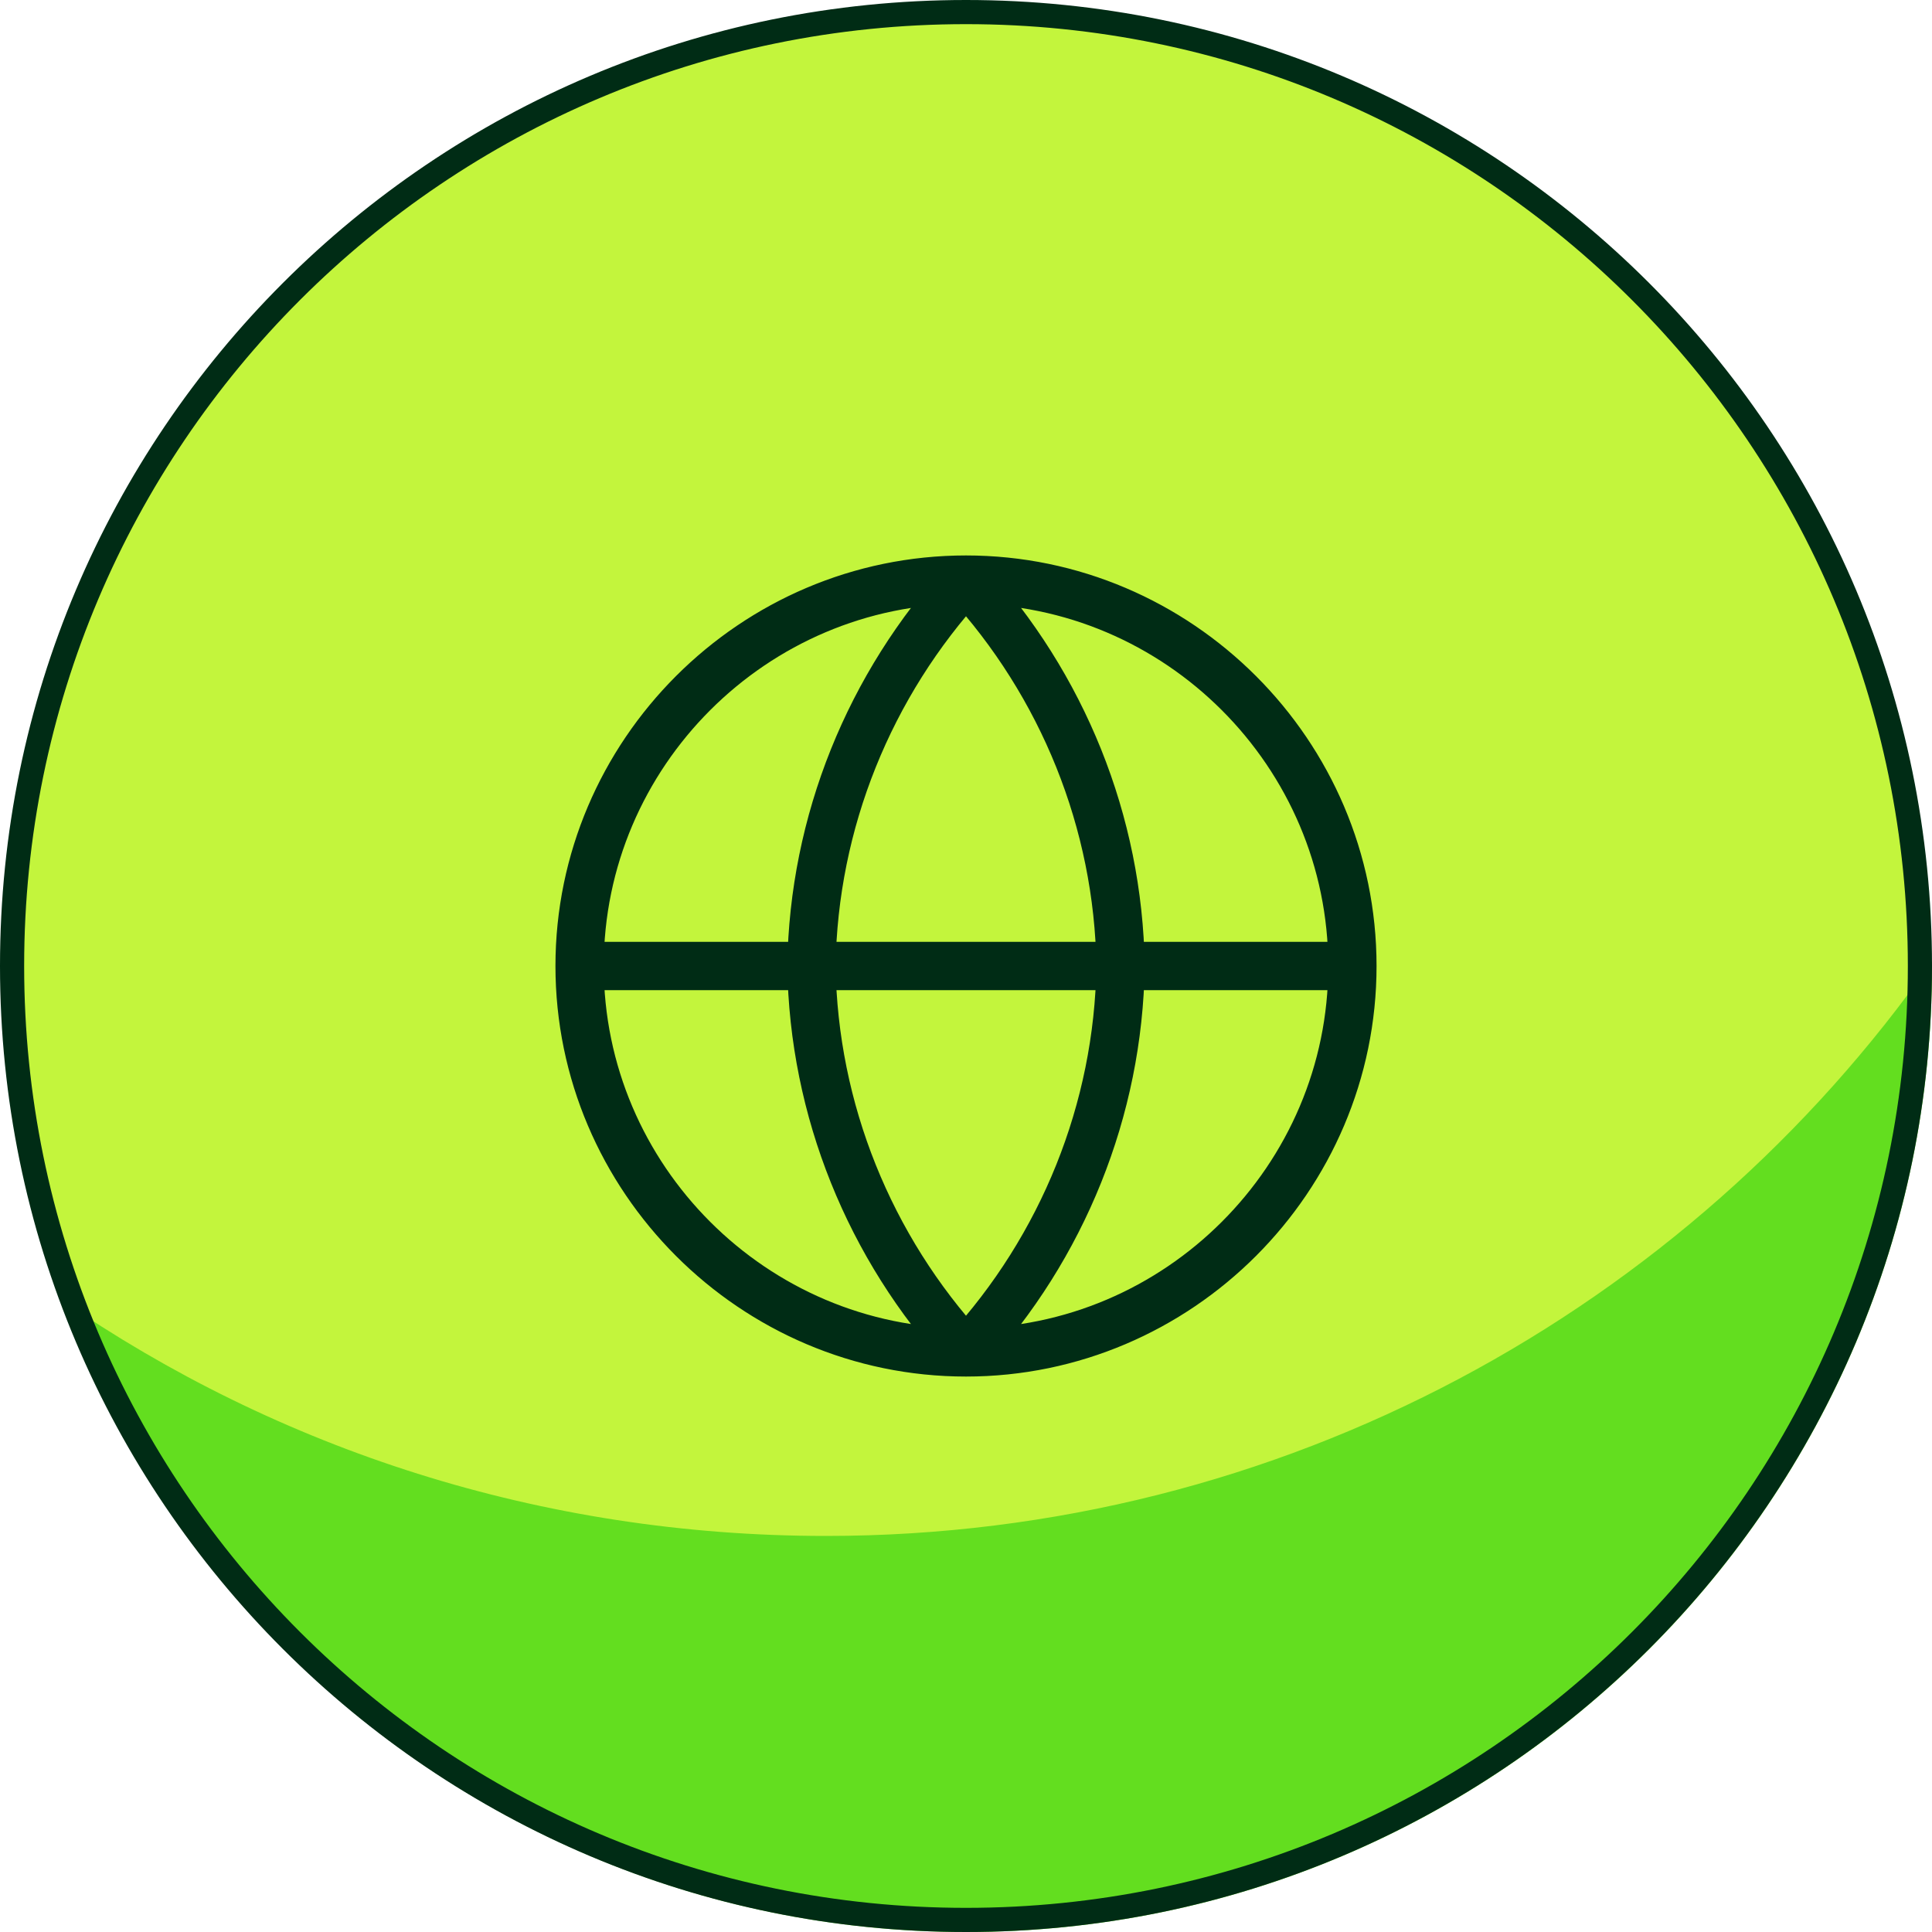
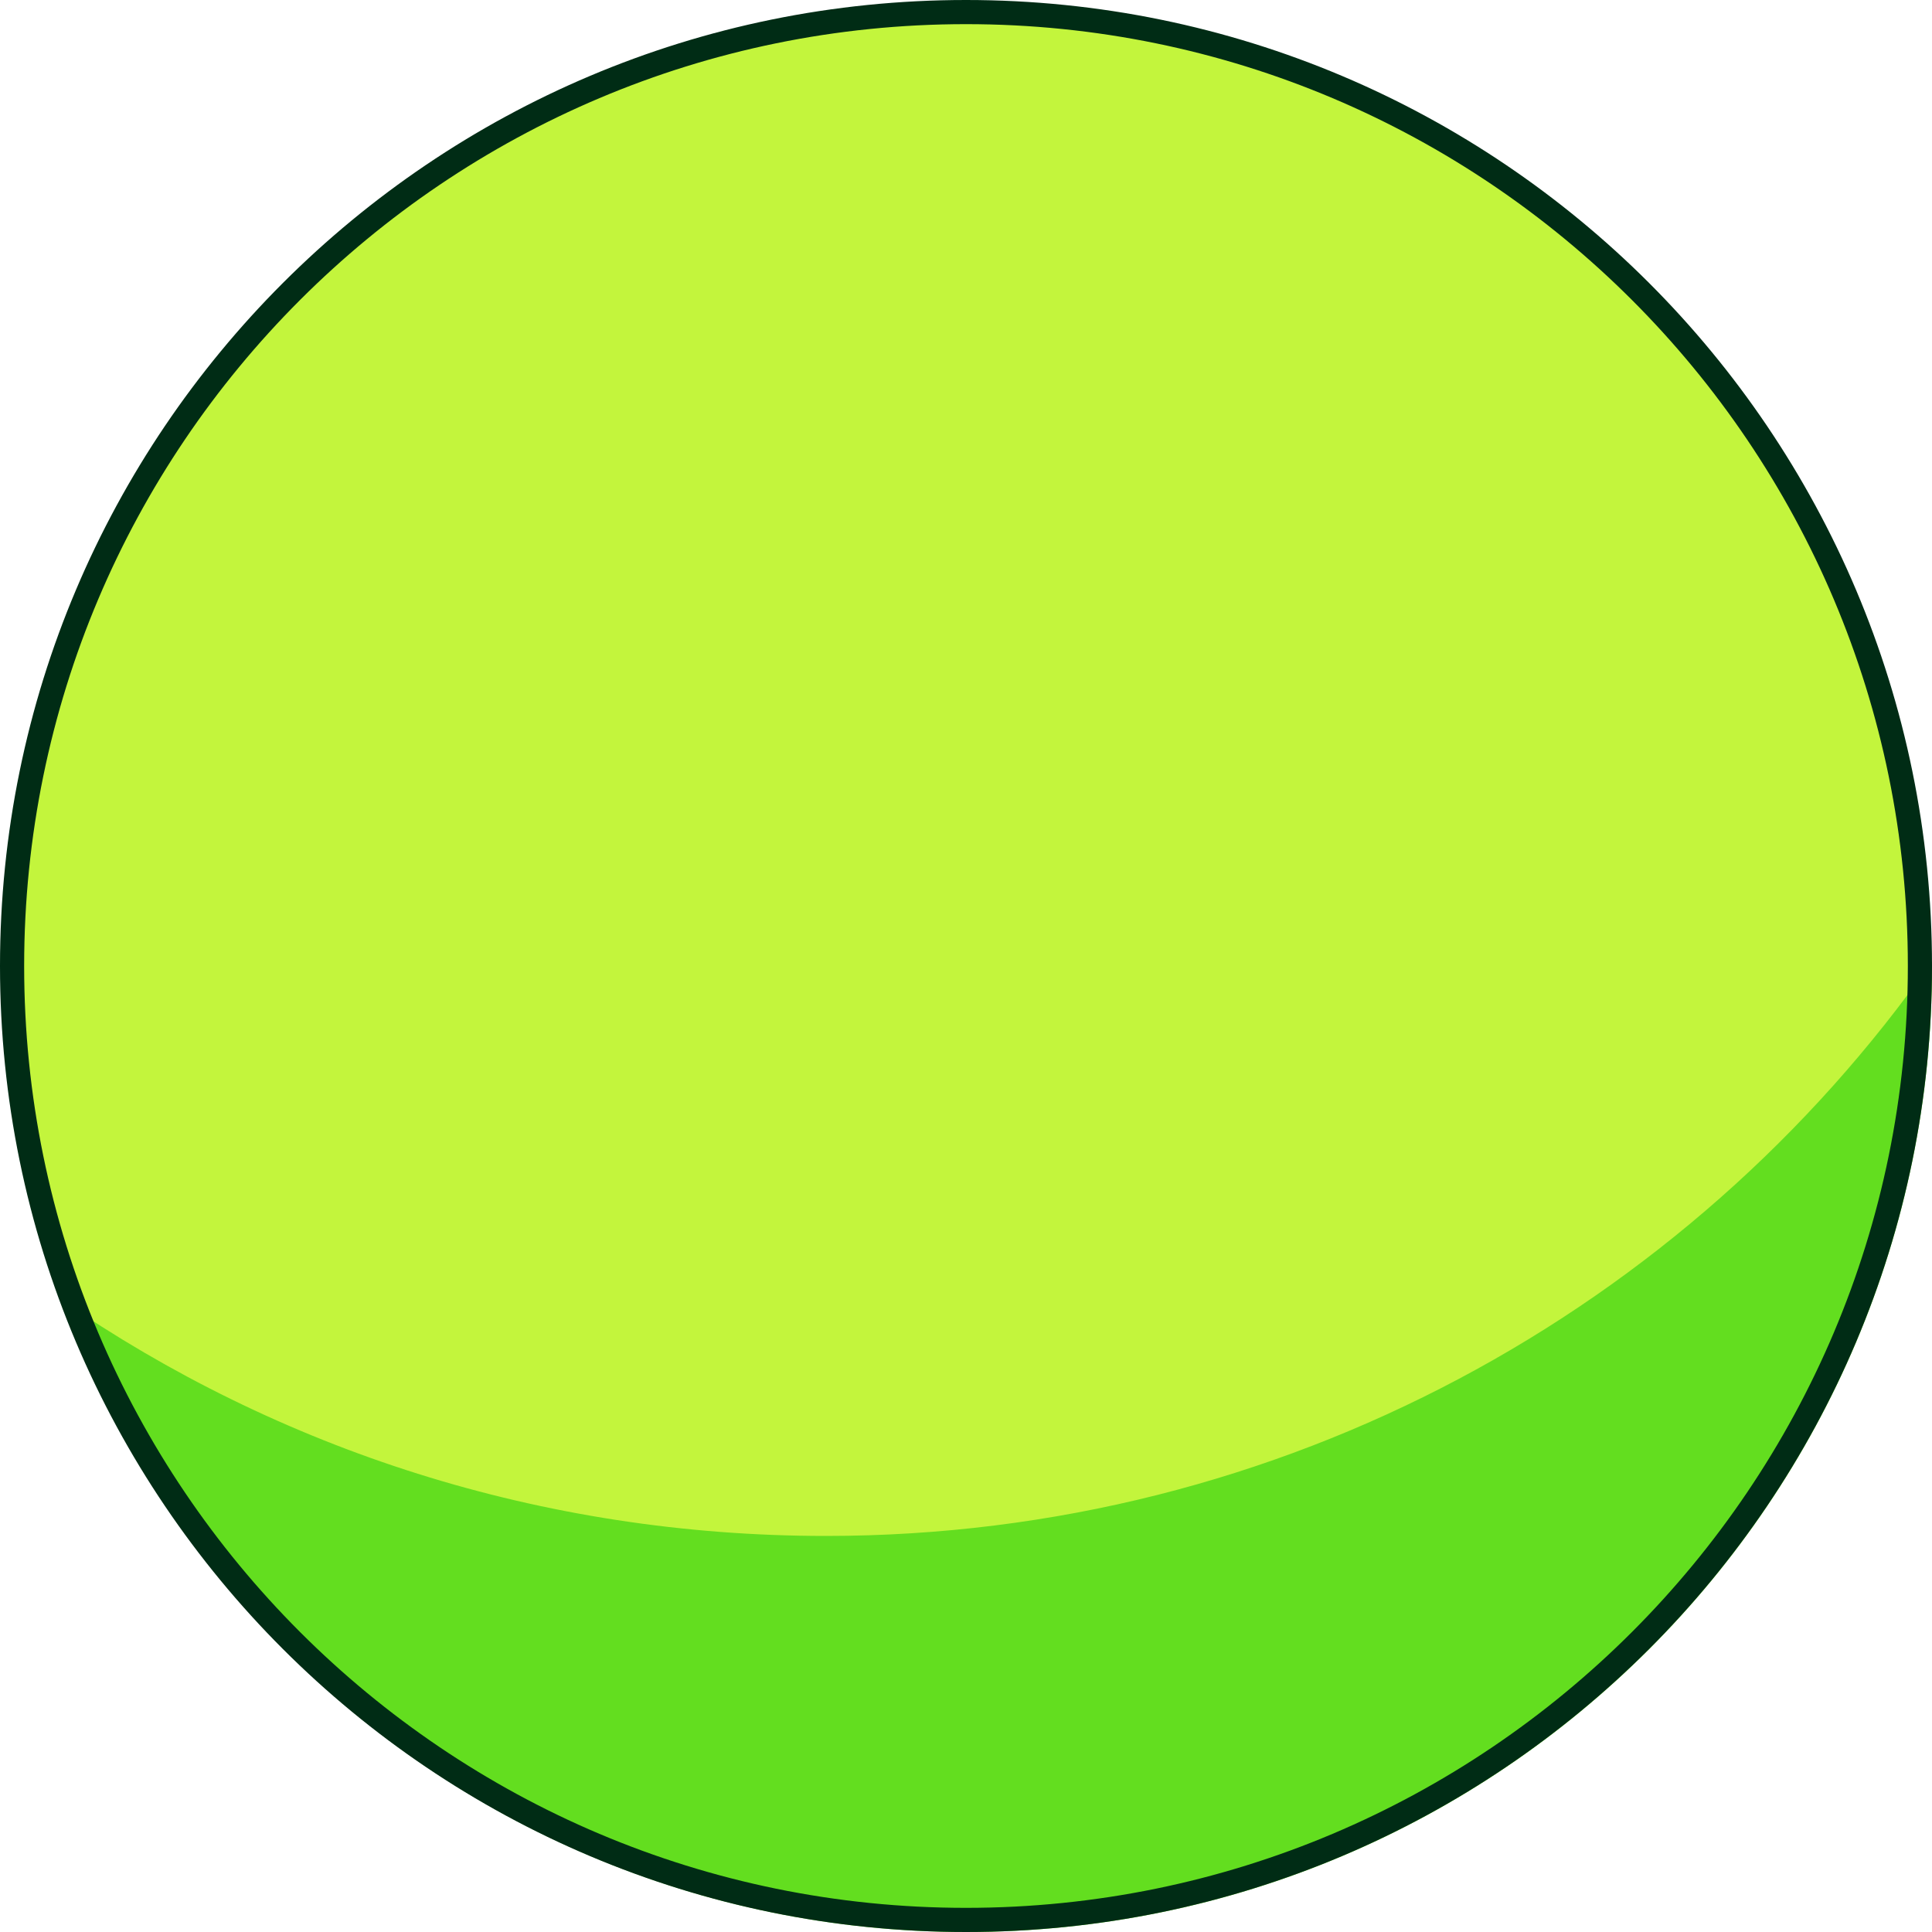
<svg xmlns="http://www.w3.org/2000/svg" width="80" height="80" fill="none">
  <g clip-path="url(#a)">
    <path fill="#C3F53C" d="M40 79.5c21.815 0 39.5-17.685 39.5-39.5S61.815.5 40 .5.5 18.185.5 40 18.185 79.5 40 79.5z" />
    <path fill="#63DE1F" d="M80 39.8v.2c0 22.1-17.9 40-40 40C22.8 80 8.1 69.1 2.5 53.8c9 6.2 19.9 9.8 31.7 9.8 18.9 0 35.7-9.4 45.8-23.8z" />
-     <path stroke="#002C15" stroke-miterlimit="10" d="M40 79.5c21.815 0 39.5-17.685 39.5-39.5S61.815.5 40 .5.5 18.185.5 40 18.185 79.5 40 79.5z" />
-     <path stroke="#002C15" stroke-linecap="round" stroke-linejoin="round" stroke-width="2" d="M24 40h32m-32 0c0 8.8 7.2 16 16 16M24 40c0-8.8 7.2-16 16-16m16 16c0 8.8-7.2 16-16 16m16-16c0-8.8-7.2-16-16-16m0 32c4-4.356 6.311-10.044 6.4-16-.089-5.956-2.4-11.644-6.4-16m0 32c-4-4.356-6.311-10.044-6.4-16 .089-5.956 2.4-11.644 6.4-16" />
+     <path stroke="#002C15" stroke-miterlimit="10" d="M40 79.5c21.815 0 39.5-17.685 39.5-39.5S61.815.5 40 .5.5 18.185.5 40 18.185 79.5 40 79.5" />
  </g>
  <defs>
    <clipPath id="a">
      <path fill="#fff" d="M0 0h80v80H0z" />
    </clipPath>
  </defs>
</svg>